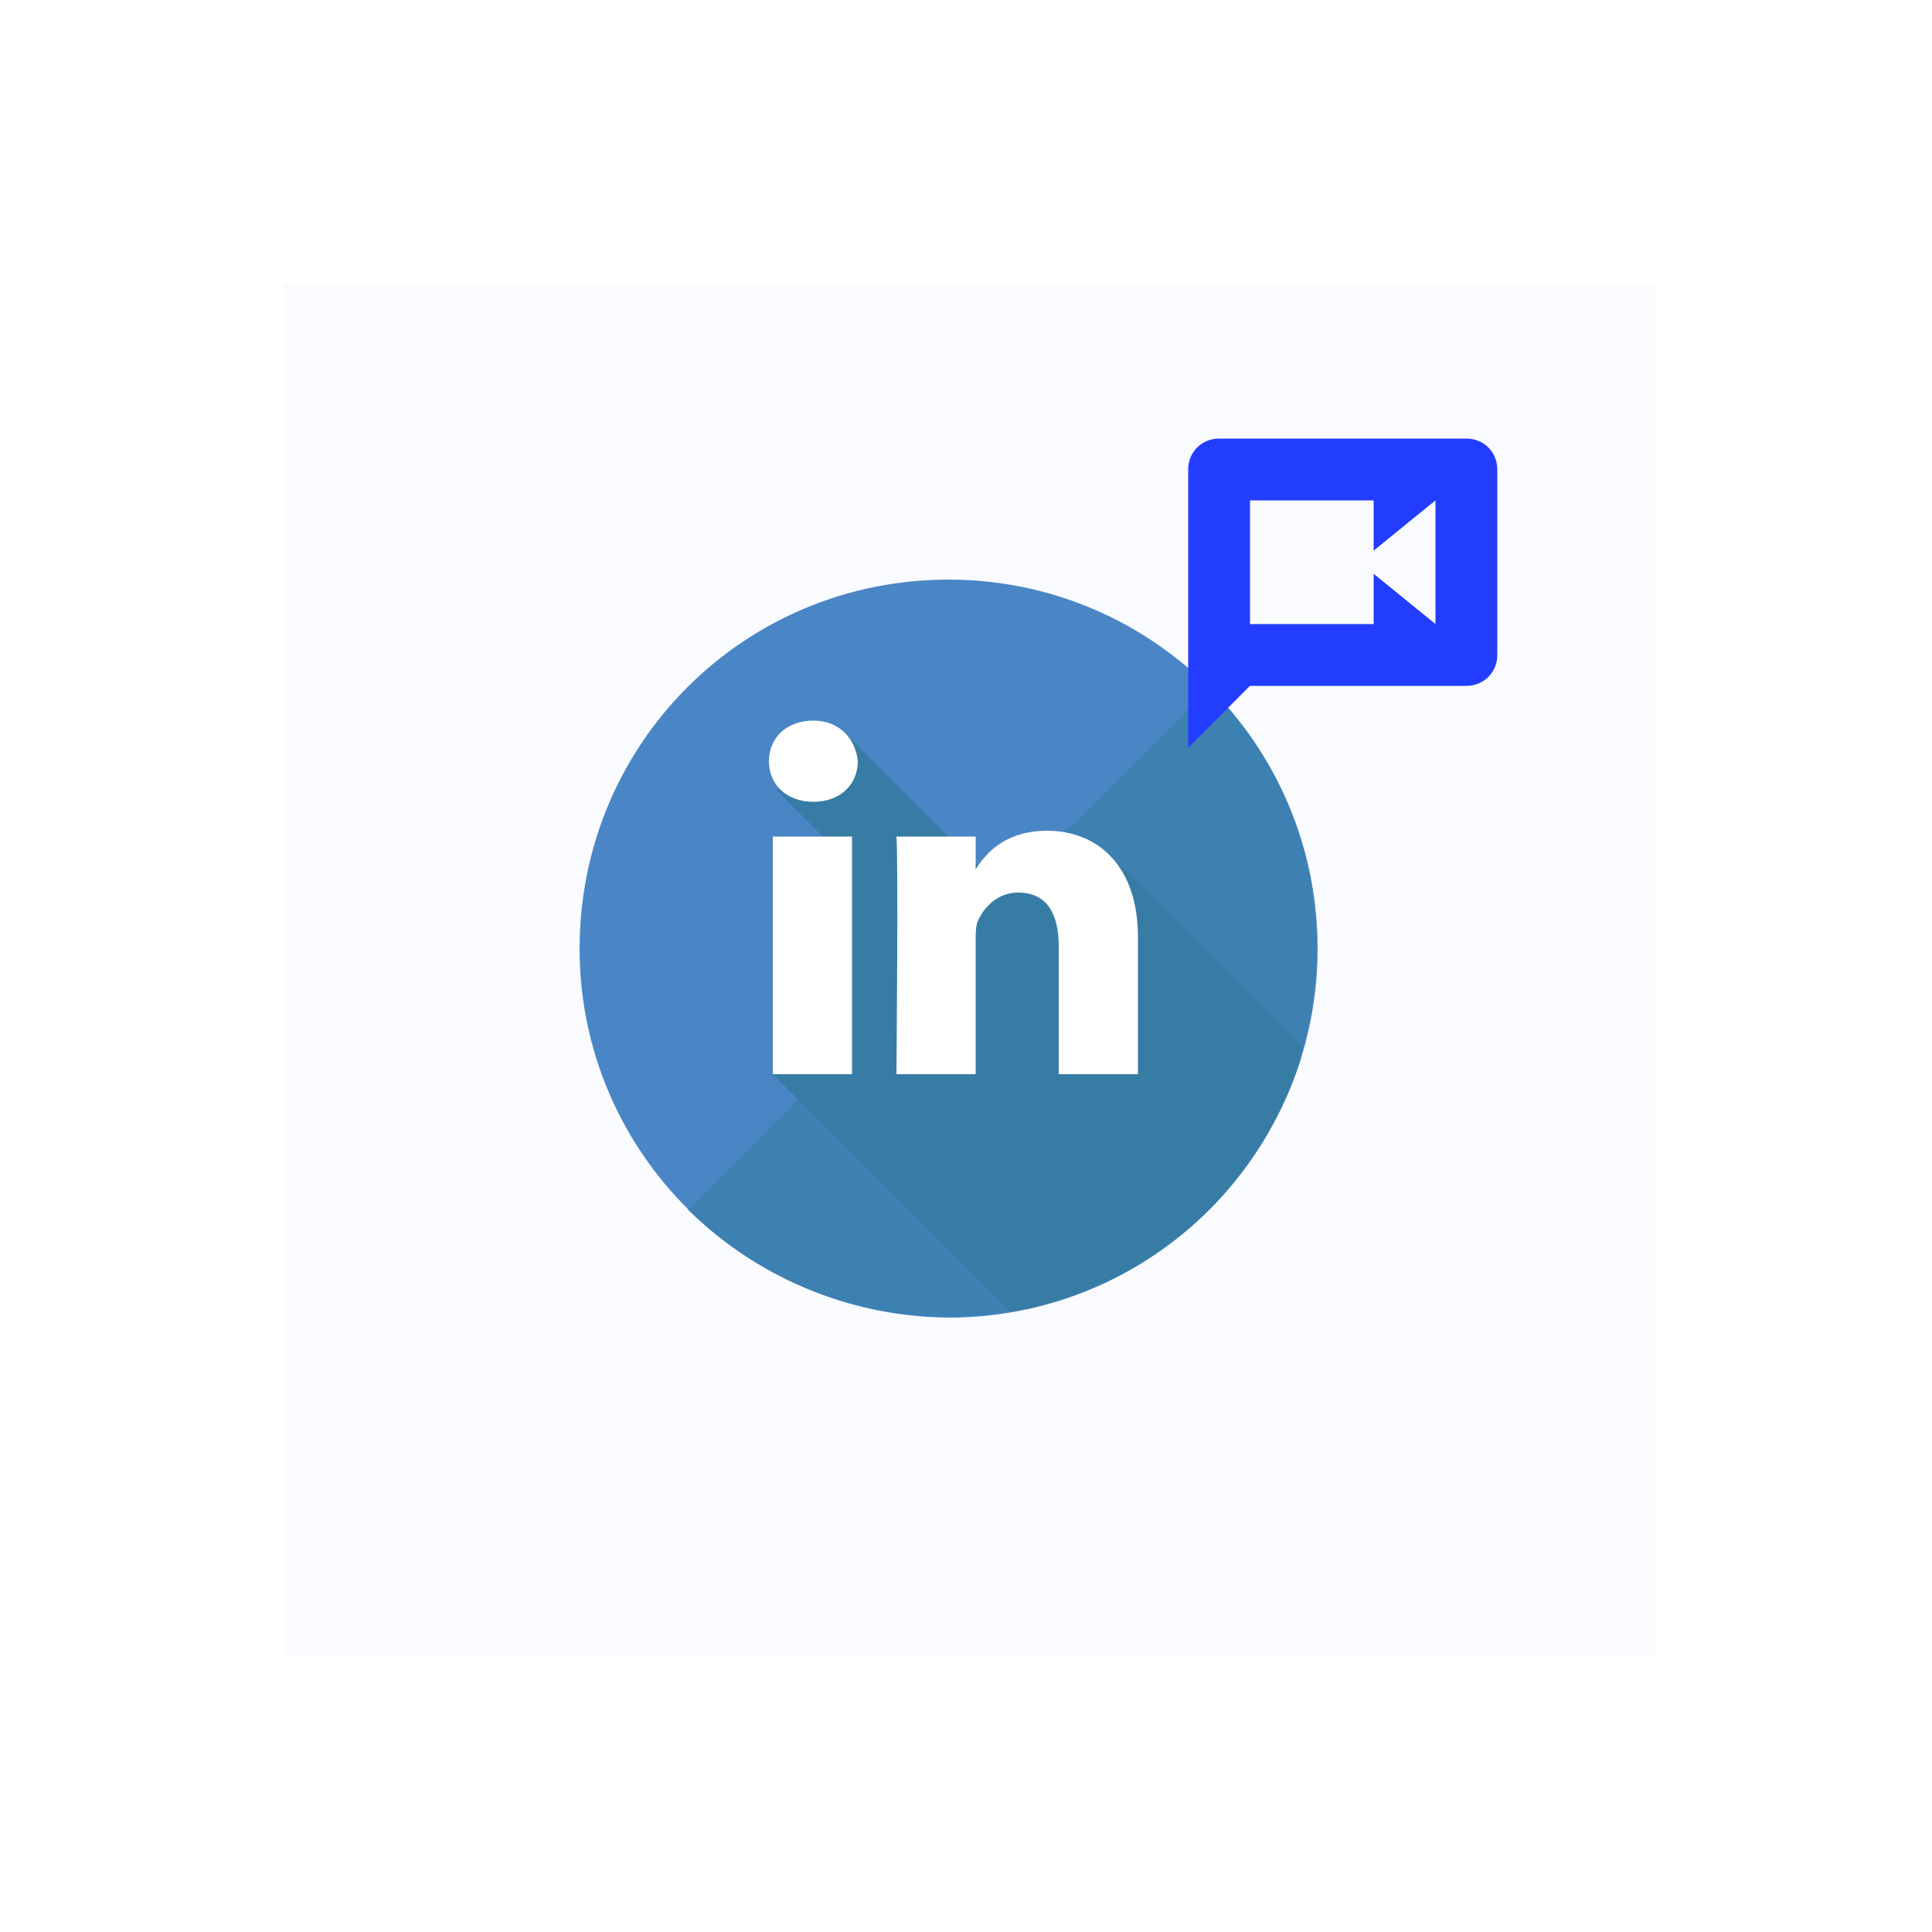
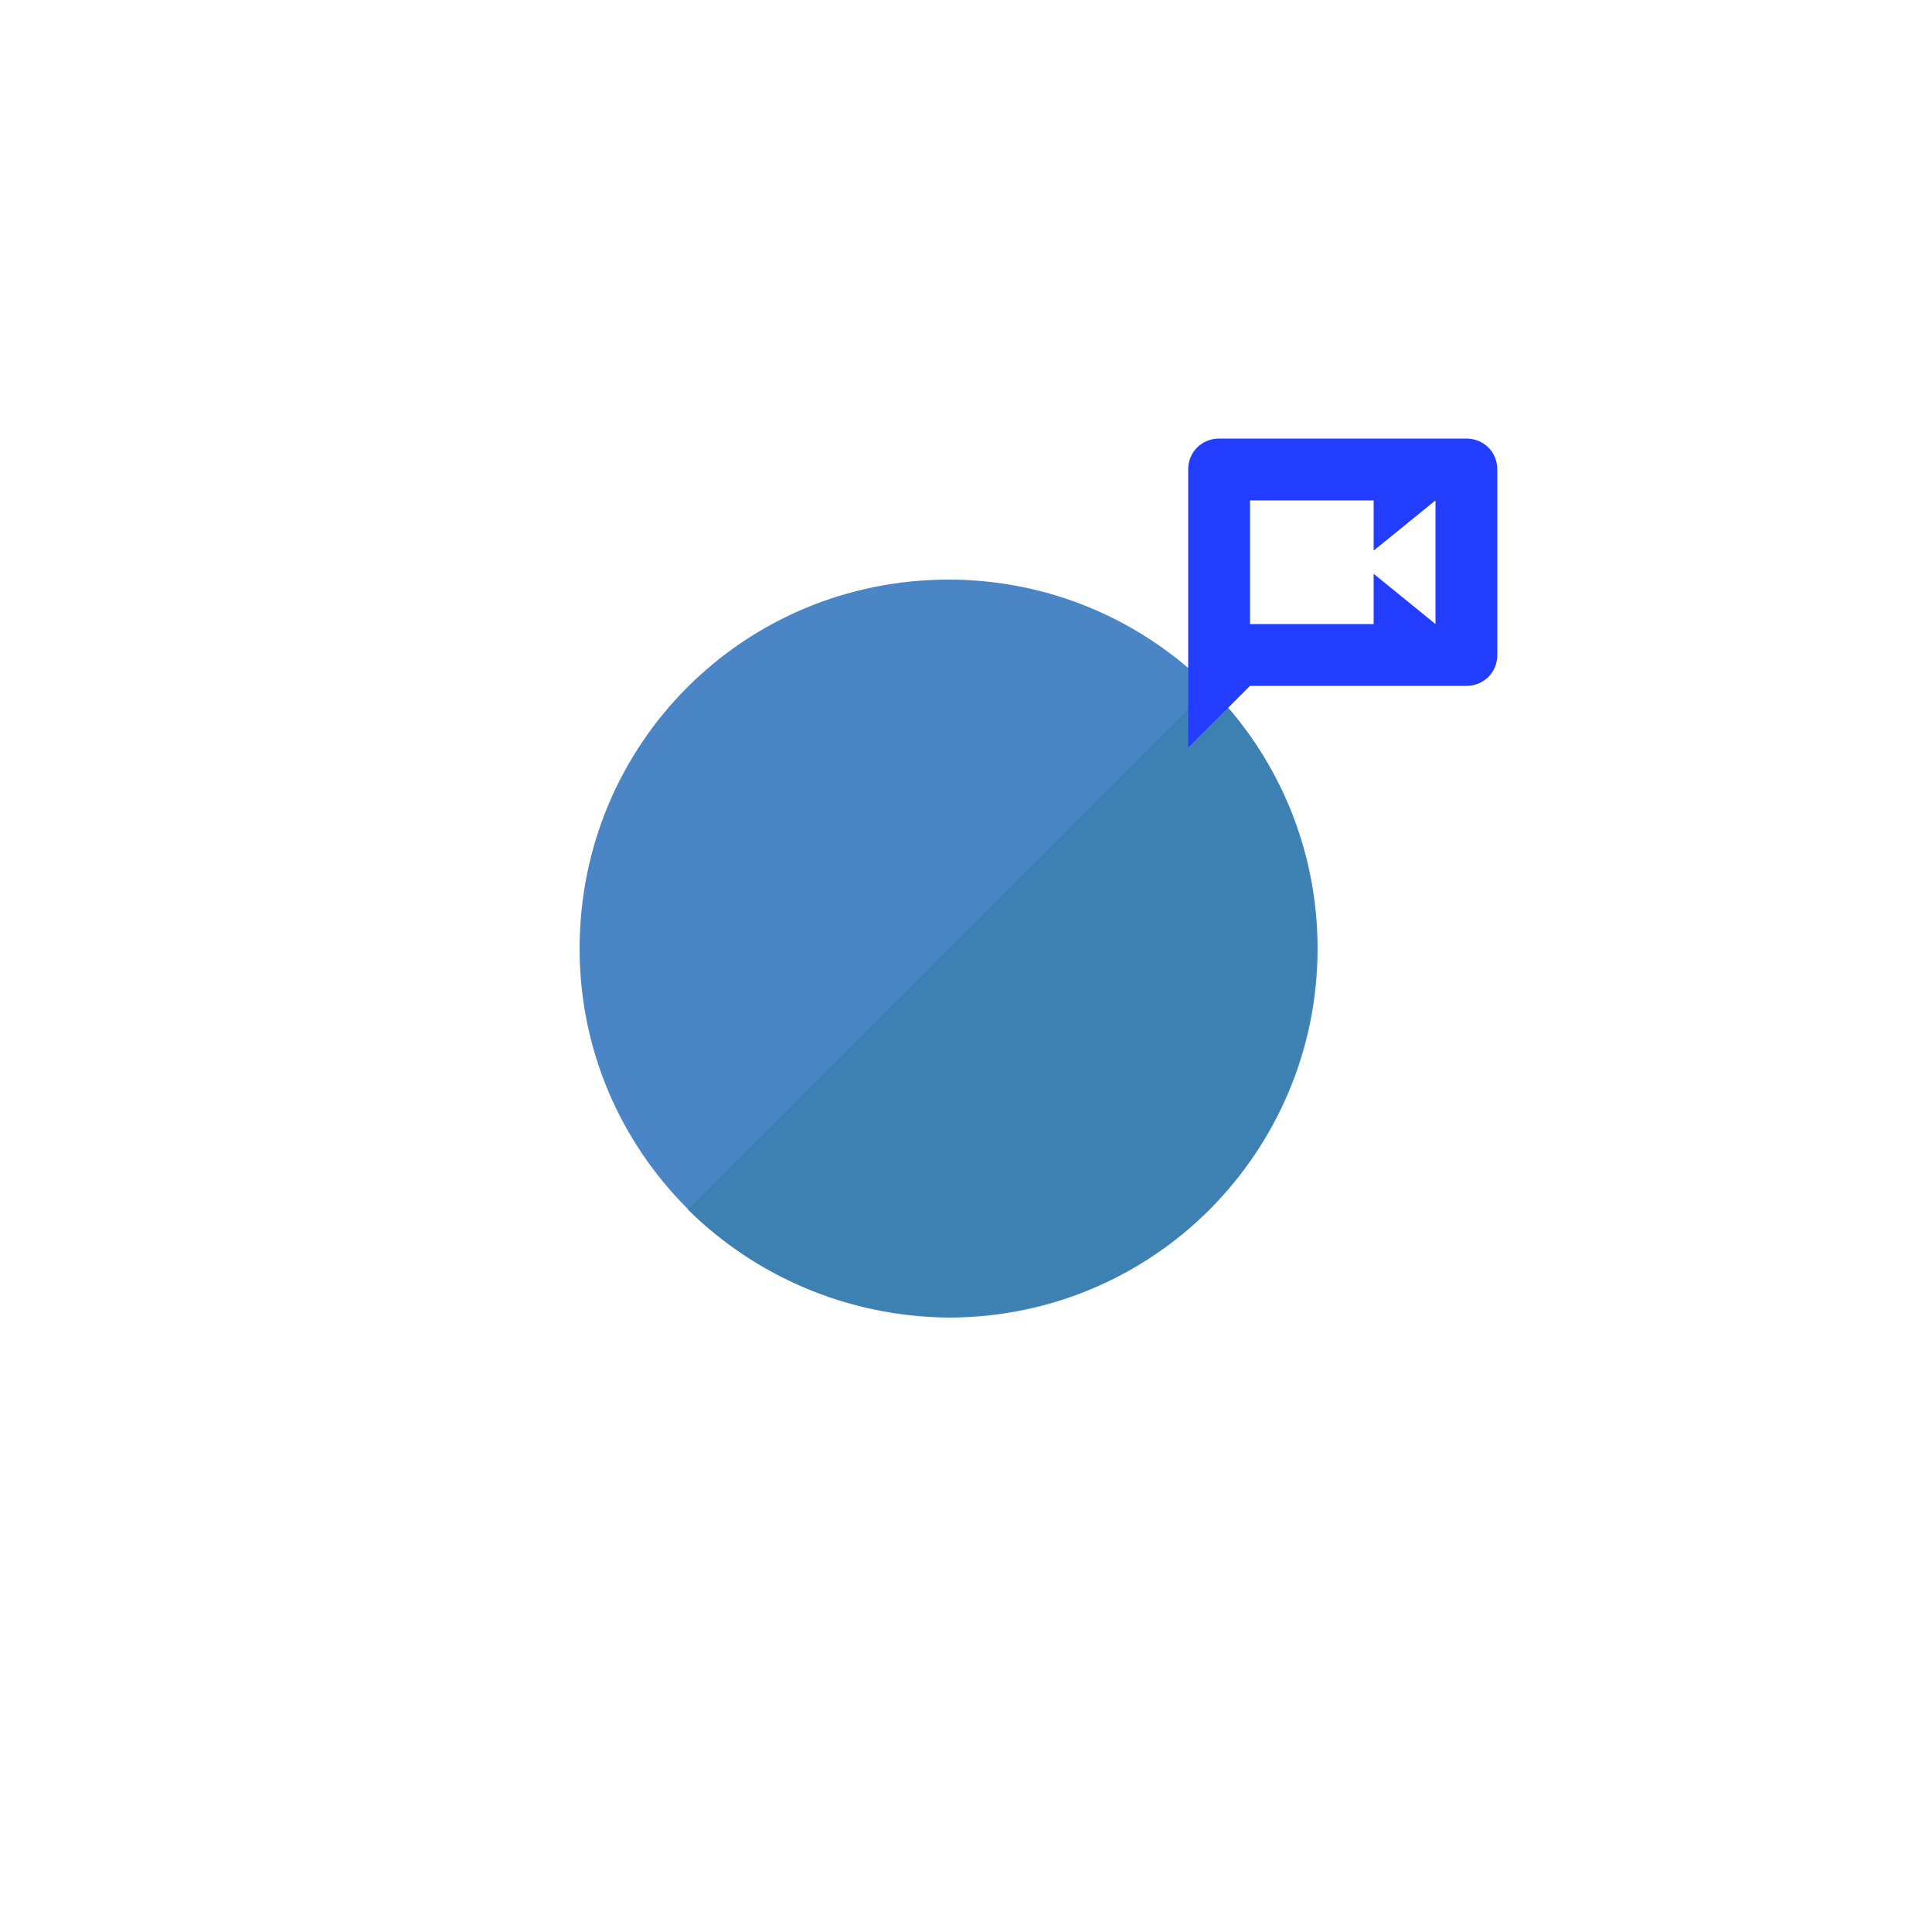
<svg xmlns="http://www.w3.org/2000/svg" xmlns:xlink="http://www.w3.org/1999/xlink" version="1.1" id="katman_1" x="0px" y="0px" viewBox="0 0 100 100" style="enable-background:new 0 0 100 100;" xml:space="preserve">
  <style type="text/css">
	.st0{fill:#FFFFFF;}
	.st1{fill:#F9FBFF;}
	.st2{clip-path:url(#SVGID_00000163037352239914341600000002671056082177002637_);}
	.st3{fill:#4A86C5;}
	.st4{fill:#3D80B2;}
	.st5{fill:#377CA5;}
	.st6{clip-path:url(#SVGID_00000035533163290211398570000012572363126867723405_);}
	.st7{fill:#233DFF;}
</style>
  <rect x="-10" y="-10" class="st0" width="120" height="120" />
  <rect x="-10" y="-10" class="st0" width="120" height="120" />
  <rect x="-10" y="-10" class="st0" width="120" height="120" />
-   <rect x="-10" y="-10" class="st0" width="120" height="120" />
-   <path class="st1" d="M14.7,14.7h71v71h-71V14.7" />
  <g>
    <defs>
      <rect id="SVGID_1_" x="30" y="30" width="39.3" height="39.3" />
    </defs>
    <clipPath id="SVGID_00000044885909290133699100000015853527501605559700_">
      <use xlink:href="#SVGID_1_" style="overflow:visible;" />
    </clipPath>
    <g style="clip-path:url(#SVGID_00000044885909290133699100000015853527501605559700_);">
      <path class="st3" d="M30,49.1C30,38.5,38.5,30,49.1,30c10.5,0,19.1,8.5,19.1,19.1c0,10.5-8.5,19.1-19.1,19.1    C38.5,68.1,30,59.6,30,49.1z" />
    </g>
  </g>
  <path class="st4" d="M62.6,35.6c7.4,7.4,7.4,19.5,0,27c-7.4,7.4-19.5,7.4-27,0L62.6,35.6z" />
  <path class="st3" d="M67.2,54.9c0.1-0.2,0.1-0.4,0.2-0.7C67.4,54.4,67.3,54.7,67.2,54.9" />
-   <path class="st5" d="M67.4,54.2L57.1,43.9l-2.3,2.4l-1.6-1.6L51.8,46l-8-8l-0.5-0.2l-3.1,3.1l3.7,3.7l-3.6,3.6l3.5,3.5L40,55.6  l12.3,12.3c7.1-1.2,12.8-6.3,15-13C67.3,54.7,67.4,54.4,67.4,54.2" />
-   <path class="st0" d="M58.9,48.5v7.1h-4.1V49c0-1.7-0.6-2.8-2.1-2.8c-1.1,0-1.8,0.8-2.1,1.5c-0.1,0.3-0.1,0.6-0.1,1v6.9h-4.1  c0,0,0.1-11.2,0-12.3h4.1V45c0,0,0,0,0,0h0v0c0.5-0.8,1.5-2,3.7-2C56.8,43,58.9,44.8,58.9,48.5 M42.1,37.3c-1.4,0-2.3,0.9-2.3,2.1  c0,1.2,0.9,2.1,2.3,2.1h0c1.4,0,2.3-0.9,2.3-2.1C44.3,38.3,43.5,37.3,42.1,37.3 M40,55.6h4.1V43.3H40L40,55.6L40,55.6z" />
  <g>
    <defs>
      <rect id="SVGID_00000009574538254595965290000016323619704144782213_" x="61.5" y="22.7" width="16" height="16" />
    </defs>
    <clipPath id="SVGID_00000066475740271360026750000001889816484469878972_">
      <use xlink:href="#SVGID_00000009574538254595965290000016323619704144782213_" style="overflow:visible;" />
    </clipPath>
    <g style="clip-path:url(#SVGID_00000066475740271360026750000001889816484469878972_);">
      <path class="st7" d="M75.9,22.7H63.1c-0.9,0-1.6,0.7-1.6,1.6l0,14.4l3.2-3.2h11.2c0.9,0,1.6-0.7,1.6-1.6v-9.6    C77.5,23.4,76.8,22.7,75.9,22.7z M74.3,32.3l-3.2-2.6v2.6h-6.4v-6.4h6.4v2.6l3.2-2.6V32.3z" />
    </g>
  </g>
</svg>